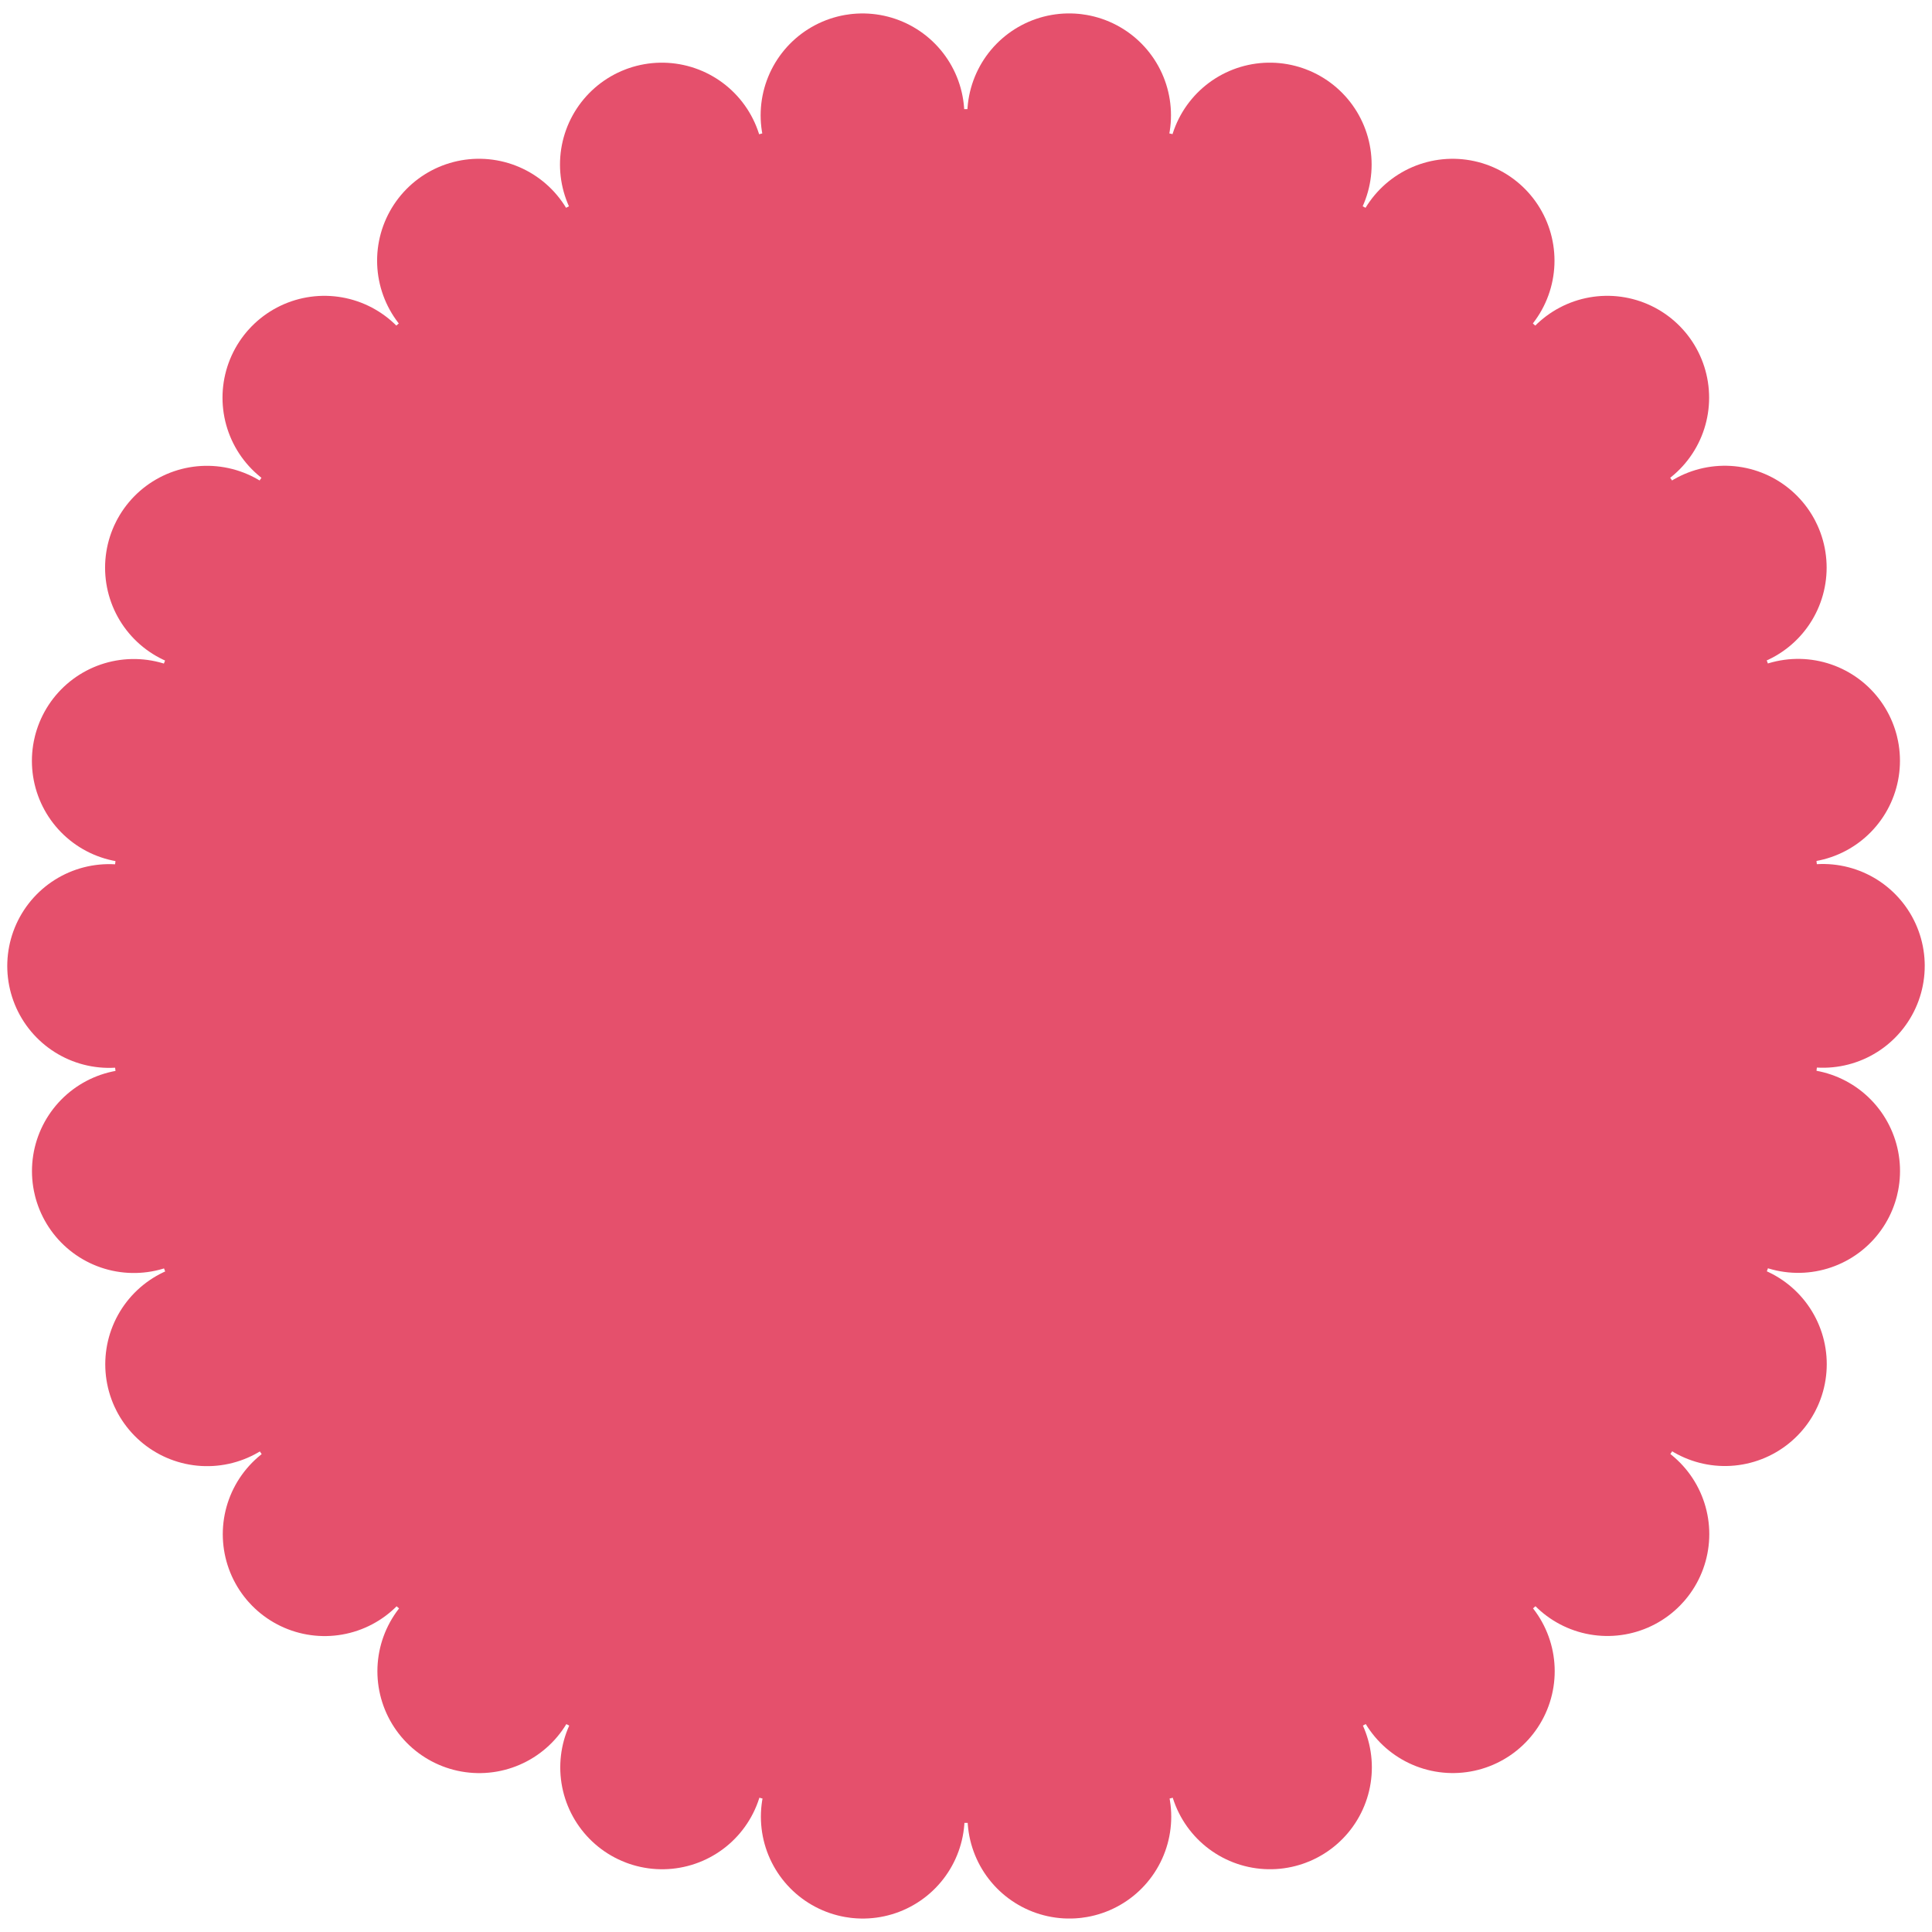
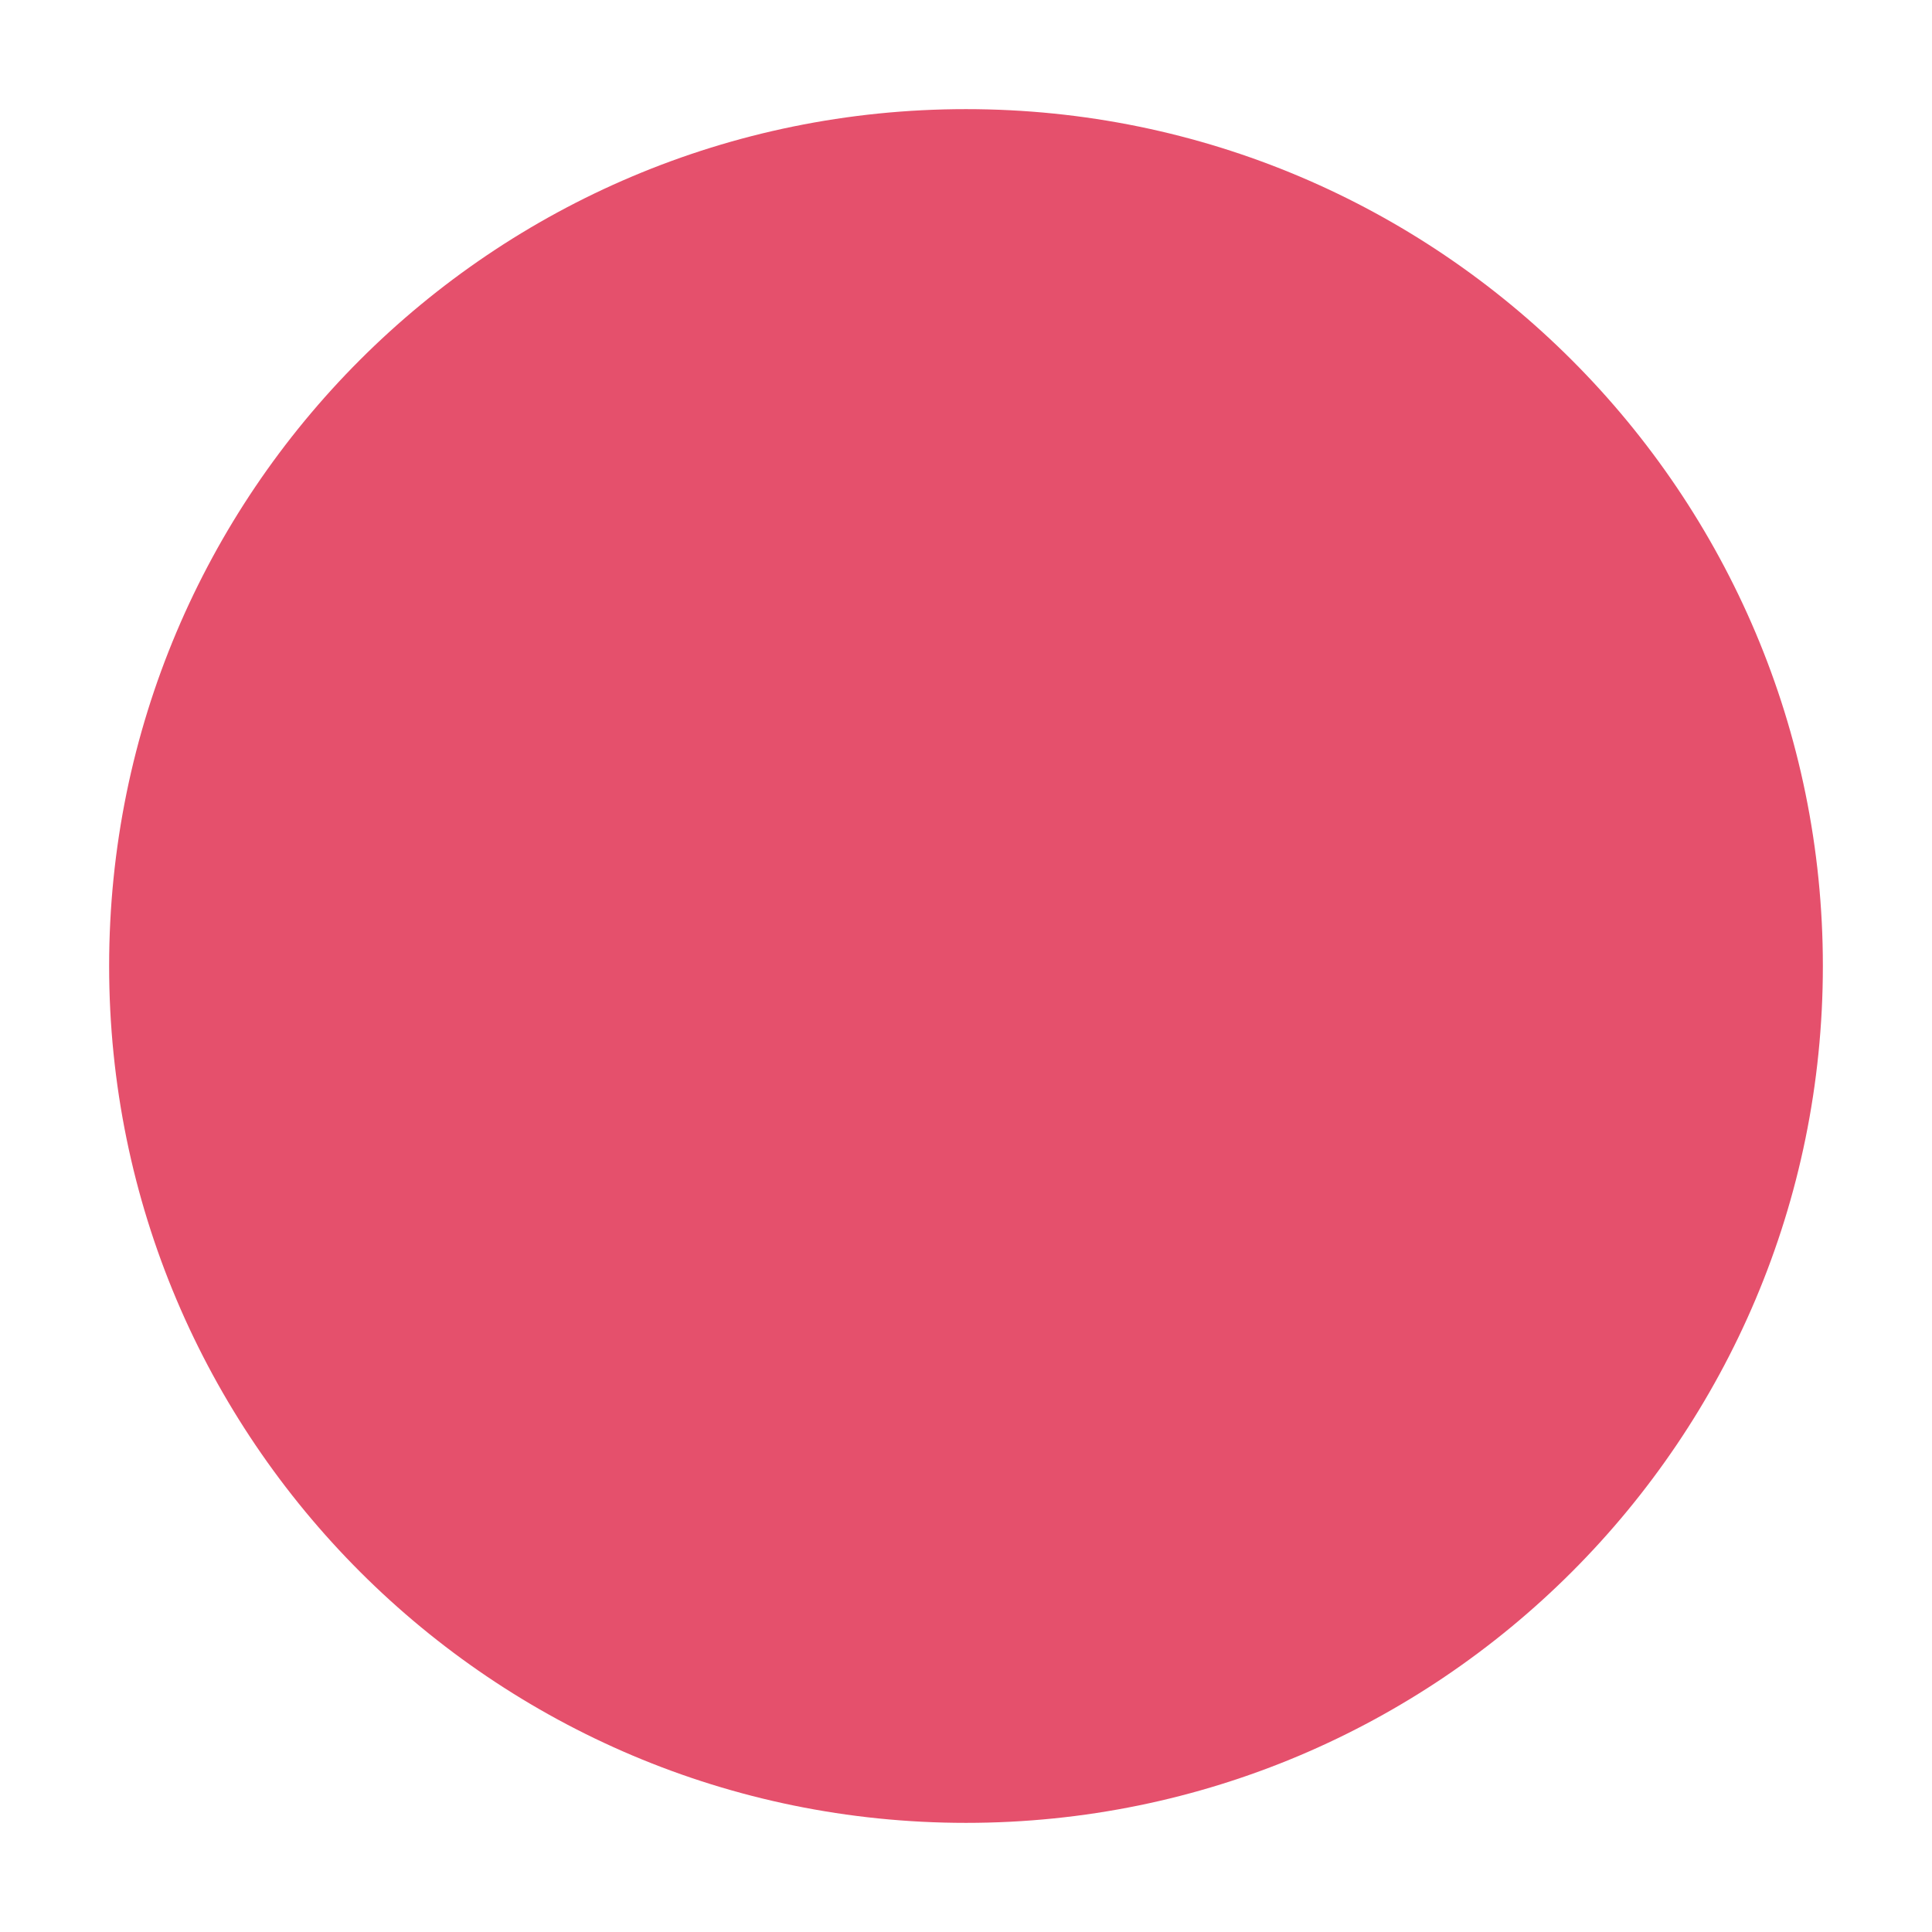
<svg xmlns="http://www.w3.org/2000/svg" version="1.1" id="レイヤー_1" x="0px" y="0px" width="168px" height="168px" viewBox="0 0 168 168" style="enable-background:new 0 0 168 168;" xml:space="preserve">
  <style type="text/css">
	.st0{fill:#E5506C;}
	.st1{fill:none;stroke:#E5506C;stroke-width:17.717;stroke-linecap:round;stroke-dasharray:0,18.009;}
</style>
  <g>
    <path class="st0" d="M9.49,84c0,41.19,33.41,74.51,74.51,74.51c41.19,0,74.51-33.41,74.51-74.51S125.19,9.49,84,9.49   S9.49,42.81,9.49,84" />
-     <path class="st1" d="M9.49,84c0,41.19,33.41,74.51,74.51,74.51c41.19,0,74.51-33.41,74.51-74.51S125.19,9.49,84,9.49   S9.49,42.81,9.49,84z" />
  </g>
</svg>